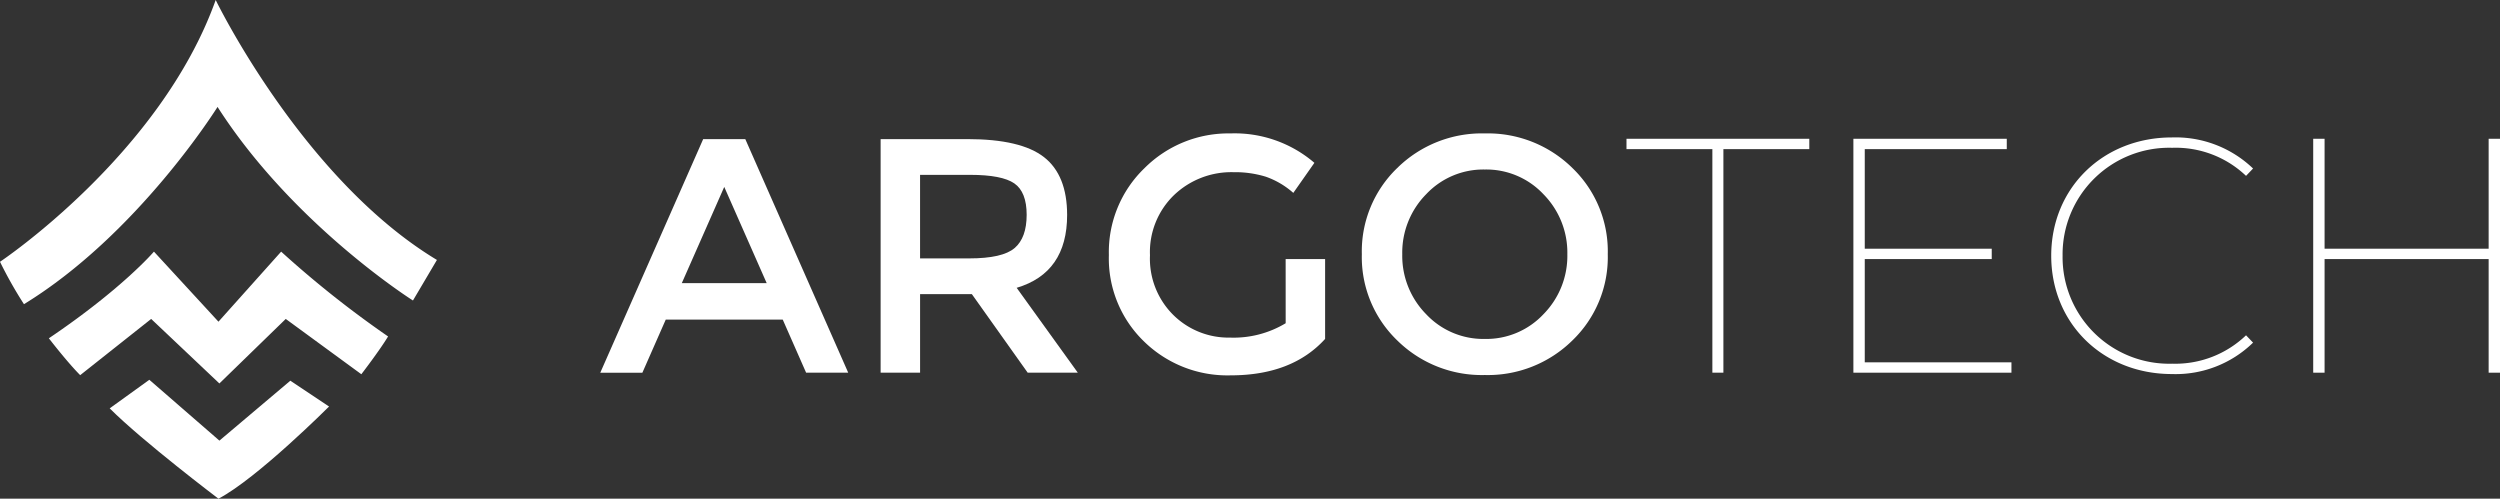
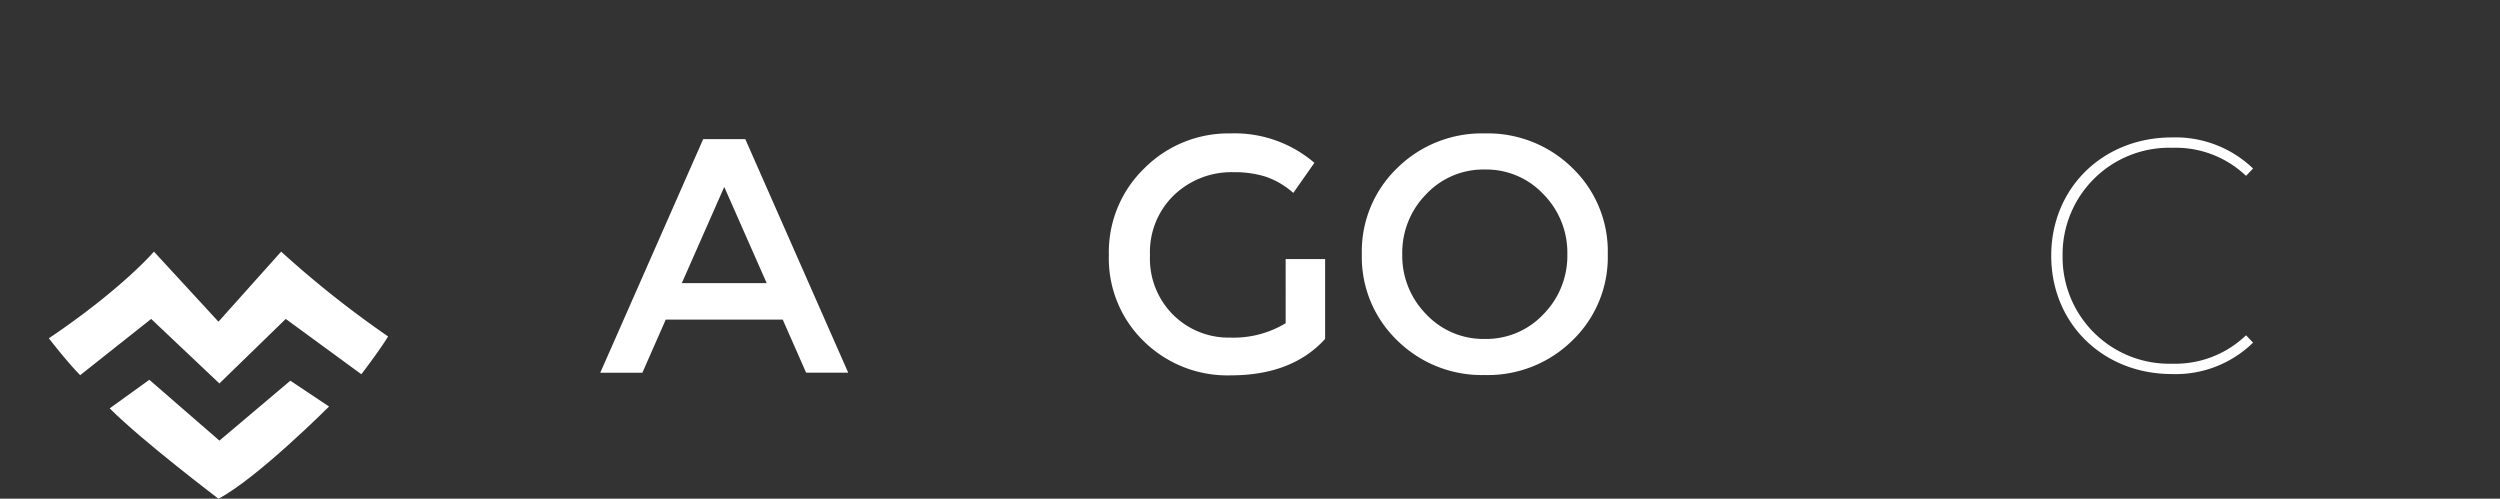
<svg xmlns="http://www.w3.org/2000/svg" width="367.458" height="73.298" viewBox="0 0 367.458 73.298">
  <rect x="0" y="0" width="367.458" height="73.298" fill="#333333" stroke="none" />
  <defs>
    <clipPath id="clip-path">
      <path id="Tracciato_4" data-name="Tracciato 4" d="M0,16.571H367.459v-73.3H0Z" transform="translate(0 56.727)" fill="none" />
    </clipPath>
  </defs>
  <g id="Raggruppa_1" data-name="Raggruppa 1" transform="translate(0 0)">
    <g id="Raggruppa_4" data-name="Raggruppa 4" clip-path="url(#clip-path)">
      <g id="Raggruppa_1-2" data-name="Raggruppa 1" transform="translate(0 0)">
-         <path id="Tracciato_1" data-name="Tracciato 1" d="M7.168,0S19.9,26.284,39.684,38.207l-3.522,5.962S18.549,33.059,7.439,15.716c0,0-11.652,18.7-28.453,28.994a61.465,61.465,0,0,1-3.522-6.232S-.961,22.762,7.168,0" transform="translate(24.536)" fill="#fff" />
-       </g>
+         </g>
      <g id="Raggruppa_2" data-name="Raggruppa 2" transform="translate(16.123 55.82)">
        <path id="Tracciato_2" data-name="Tracciato 2" d="M6,.031l5.691,3.794S1.126,14.393-4.565,17.374c0,0-11.11-8.4-15.987-13.278l5.826-4.2,10.3,8.943Z" transform="translate(20.552 0.105)" fill="#fff" />
      </g>
      <g id="Raggruppa_3" data-name="Raggruppa 3" transform="translate(7.181 36.987)">
        <path id="Tracciato_3" data-name="Tracciato 3" d="M11.272,2.818A150.855,150.855,0,0,1-4.444-9.647L-13.658.65l-9.483-10.3S-27.747-4.228-38.587,3.089c0,0,2.71,3.522,4.606,5.419L-23.548.244l10.026,9.484L-3.767.244,7.343,8.373s2.71-3.522,3.929-5.555" transform="translate(38.587 9.647)" fill="#fff" />
      </g>
    </g>
    <g id="Raggruppa_5" data-name="Raggruppa 5" transform="translate(88.23 20.446)">
      <path id="Tracciato_5" data-name="Tracciato 5" d="M2.176,6l-3.438,7.81H-7.45L7.677-20.527h6.189L28.994,13.806H22.805L19.368,6ZM17.01.643,10.772-13.5,4.534.643Z" transform="translate(7.45 20.527)" fill="#fff" />
    </g>
    <g id="Raggruppa_9" data-name="Raggruppa 9" clip-path="url(#clip-path)">
      <g id="Raggruppa_6" data-name="Raggruppa 6" transform="translate(129.439 20.446)">
-         <path id="Tracciato_6" data-name="Tracciato 6" d="M6.2,2.521q0,8.5-7.417,10.708L7.767,25.7H.4L-7.8,14.162h-7.613V25.7h-5.8V-8.629h12.77q7.857,0,11.248,2.653T6.2,2.521M-1.515,7.383Q.252,5.862.252,2.5T-1.564-2.121Q-3.382-3.373-8.048-3.374h-7.368V8.905H-8.2q4.911,0,6.68-1.522" transform="translate(21.211 8.629)" fill="#fff" />
-       </g>
+         </g>
      <g id="Raggruppa_7" data-name="Raggruppa 7" transform="translate(162.985 19.611)">
        <path id="Tracciato_7" data-name="Tracciato 7" d="M5.874,4.175h5.8V15.914q-4.861,5.353-13.9,5.353a17.523,17.523,0,0,1-12.746-5.01A16.957,16.957,0,0,1-20.109,3.586a17.115,17.115,0,0,1,5.232-12.77A17.438,17.438,0,0,1-2.23-14.293,17.988,17.988,0,0,1,10.1-9.971L7-5.55A12.063,12.063,0,0,0,2.952-7.932a15.35,15.35,0,0,0-4.74-.663A12.2,12.2,0,0,0-10.53-5.231a11.643,11.643,0,0,0-3.537,8.842A11.651,11.651,0,0,0-10.629,12.4,11.549,11.549,0,0,0-2.3,15.718a14.847,14.847,0,0,0,8.178-2.113Z" transform="translate(20.109 14.293)" fill="#fff" />
      </g>
      <g id="Raggruppa_8" data-name="Raggruppa 8" transform="translate(200.167 19.611)">
        <path id="Tracciato_8" data-name="Tracciato 8" d="M7,6.879A17.7,17.7,0,0,1-5.872,11.962a17.7,17.7,0,0,1-12.87-5.083A16.99,16.99,0,0,1-23.948-5.793a16.991,16.991,0,0,1,5.206-12.673,17.706,17.706,0,0,1,12.87-5.083A17.7,17.7,0,0,1,7-18.466,16.991,16.991,0,0,1,12.2-5.793,16.99,16.99,0,0,1,7,6.879M2.747-14.609a11.517,11.517,0,0,0-8.62-3.635,11.518,11.518,0,0,0-8.621,3.635,12.218,12.218,0,0,0-3.512,8.816,12.218,12.218,0,0,0,3.512,8.816A11.518,11.518,0,0,0-5.872,6.658a11.517,11.517,0,0,0,8.62-3.635A12.224,12.224,0,0,0,6.259-5.793a12.224,12.224,0,0,0-3.512-8.816" transform="translate(23.948 23.549)" fill="#fff" />
      </g>
    </g>
    <g id="Raggruppa_10" data-name="Raggruppa 10" transform="translate(239.067 20.398)">
-       <path id="Tracciato_10" data-name="Tracciato 10" d="M2.854.344H-9.769V-1.178H17.1V.344H4.474V33.2H2.854Z" transform="translate(9.769 1.178)" fill="#fff" />
-     </g>
+       </g>
    <g id="Raggruppa_11" data-name="Raggruppa 11" transform="translate(272.417 20.398)">
-       <path id="Tracciato_11" data-name="Tracciato 11" d="M5.252,7.429V8.951H-17.98V-25.43H4.565v1.522H-16.309V-9.271H2.354v1.522H-16.309V7.429Z" transform="translate(17.98 25.43)" fill="#fff" />
-     </g>
+       </g>
    <g id="Raggruppa_13" data-name="Raggruppa 13" clip-path="url(#clip-path)">
      <g id="Raggruppa_12" data-name="Raggruppa 12" transform="translate(301.495 20.201)">
        <path id="Tracciato_12" data-name="Tracciato 12" d="M0,3.931c0-9.97,7.613-17.387,17.731-17.387A16.455,16.455,0,0,1,29.667-8.888l-1.032,1.08a14.983,14.983,0,0,0-10.854-4.126A15.671,15.671,0,0,0,1.671,3.931,15.671,15.671,0,0,0,17.781,19.8a15.028,15.028,0,0,0,10.854-4.175l1.032,1.08a16.294,16.294,0,0,1-11.937,4.617C7.613,21.318,0,13.9,0,3.931" transform="translate(0 13.456)" fill="#fff" />
      </g>
    </g>
    <g id="Raggruppa_14" data-name="Raggruppa 14" transform="translate(340.003 20.397)">
-       <path id="Tracciato_14" data-name="Tracciato 14" d="M5.83,0V16.159H-18.285V0h-1.671V34.382h1.671v-16.7H5.83v16.7H7.5V0Z" transform="translate(19.956)" fill="#fff" />
-     </g>
+       </g>
  </g>
</svg>